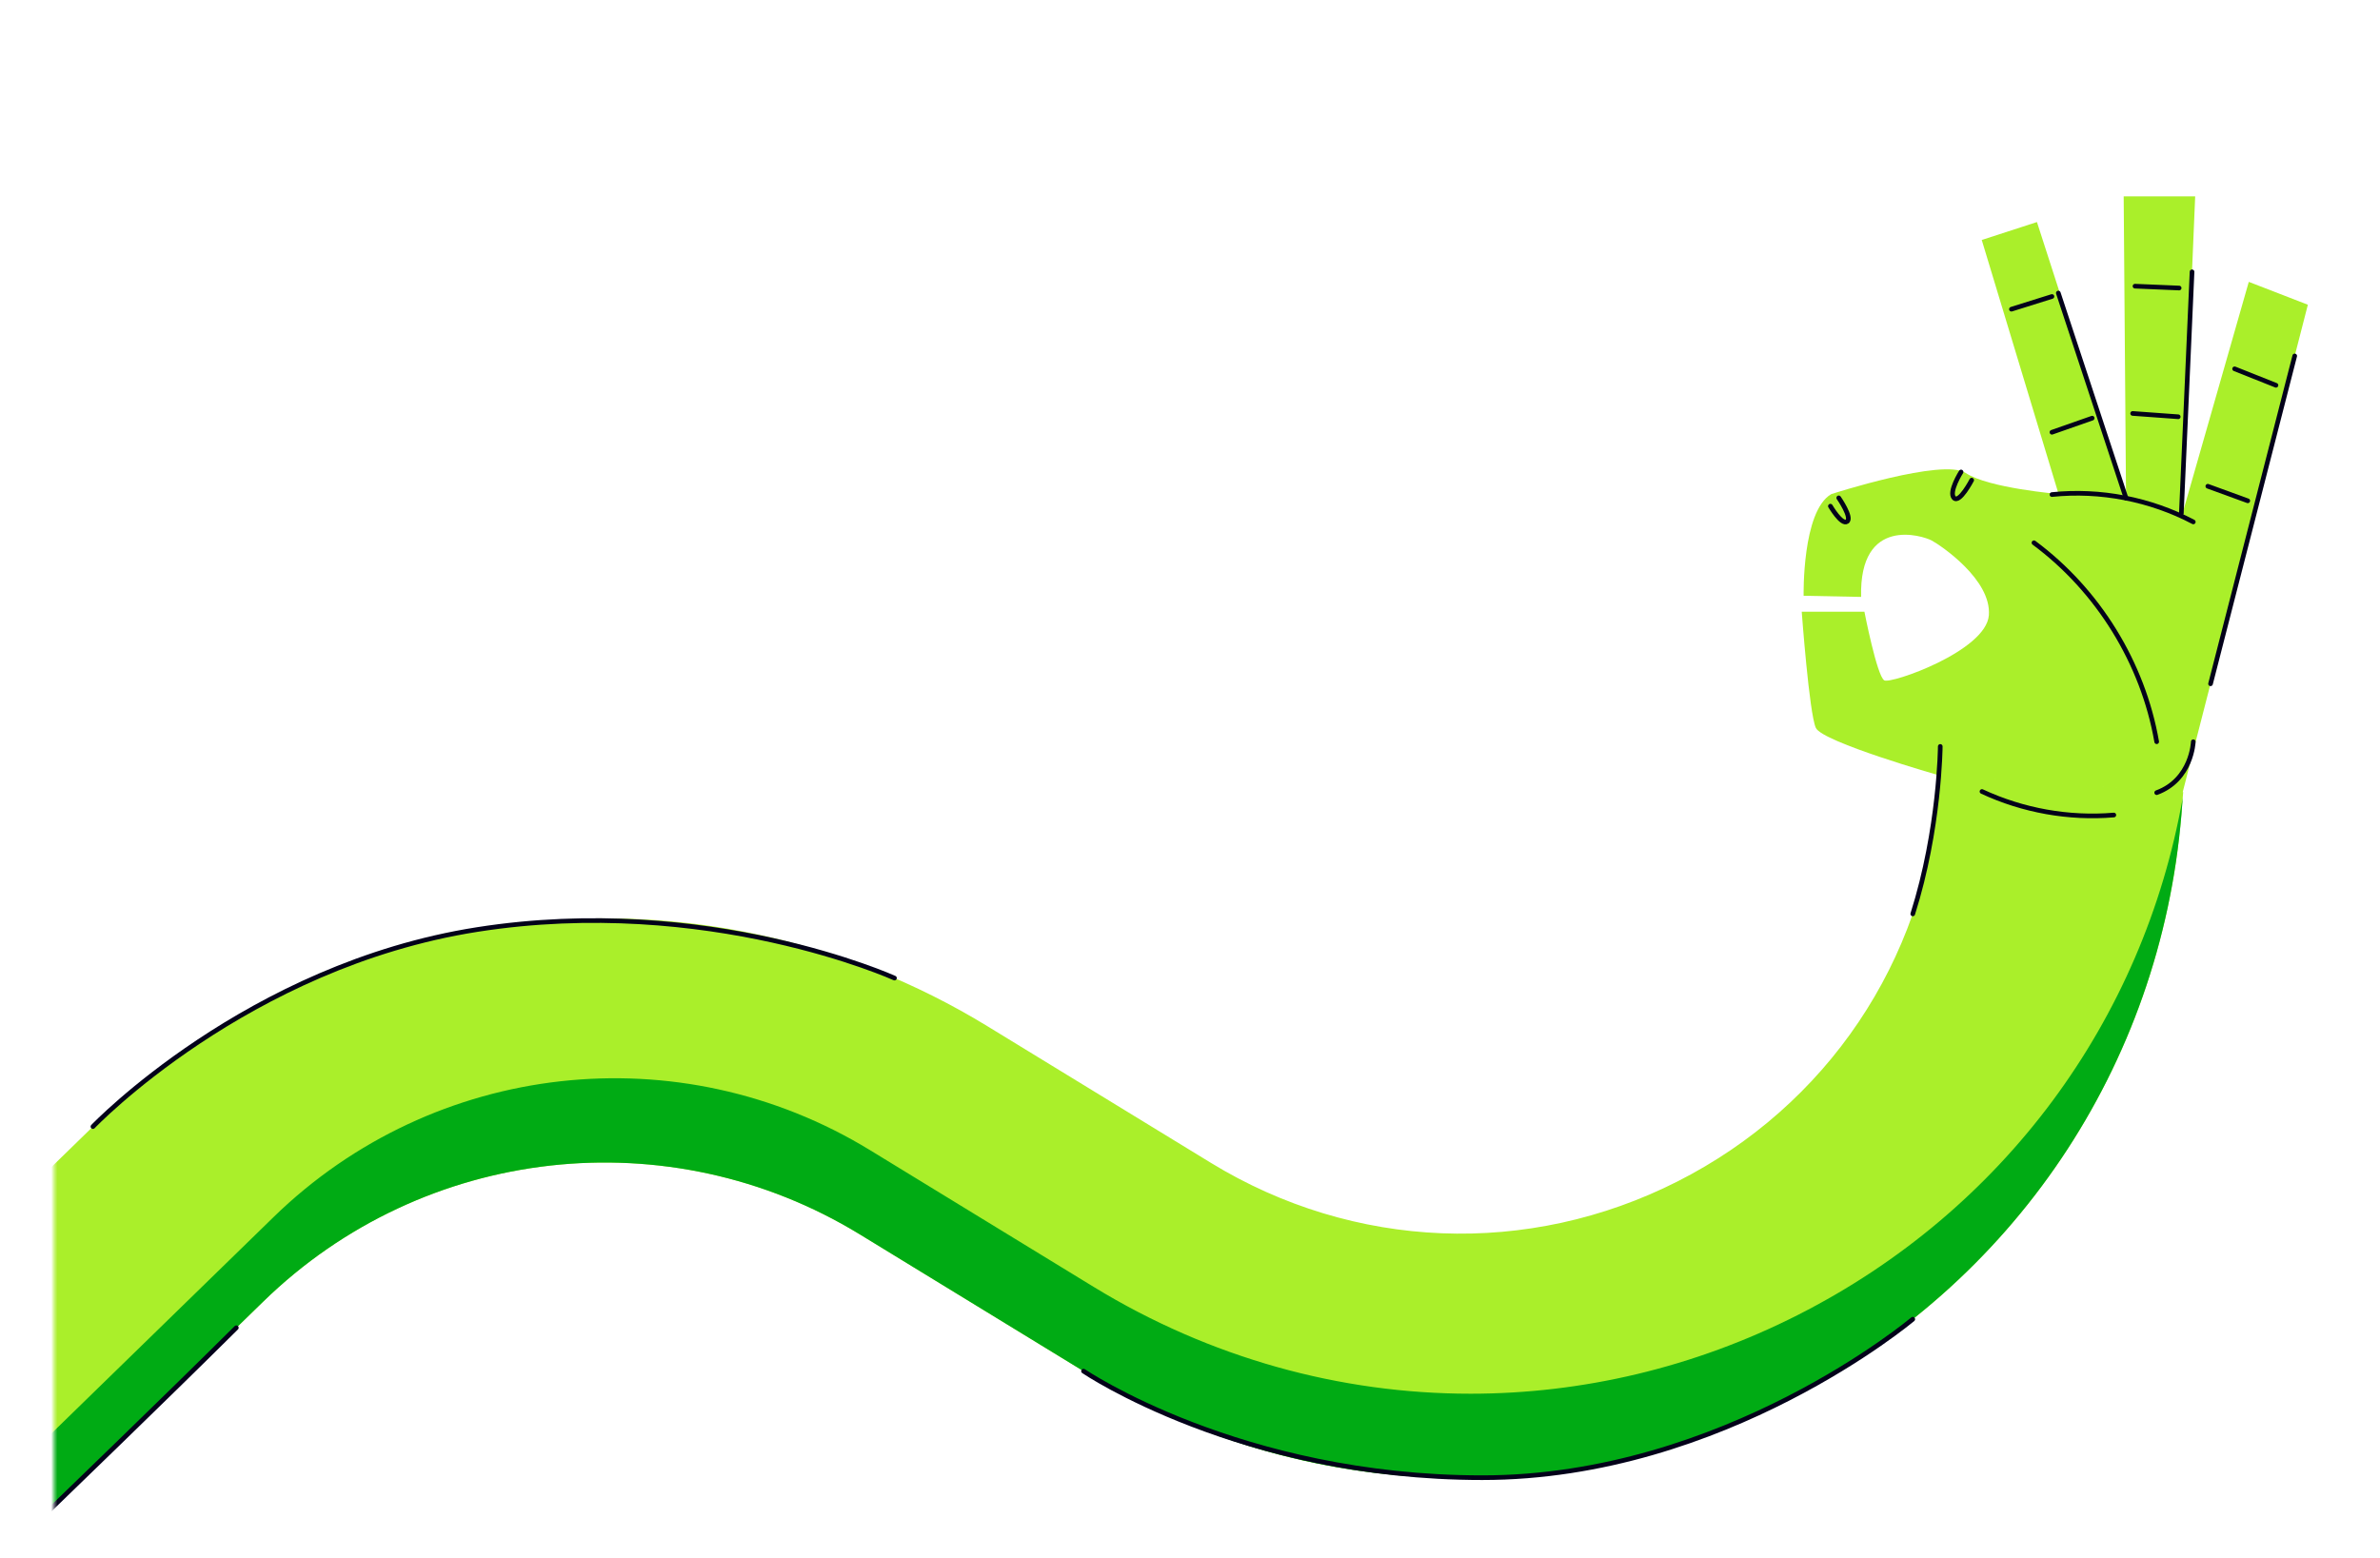
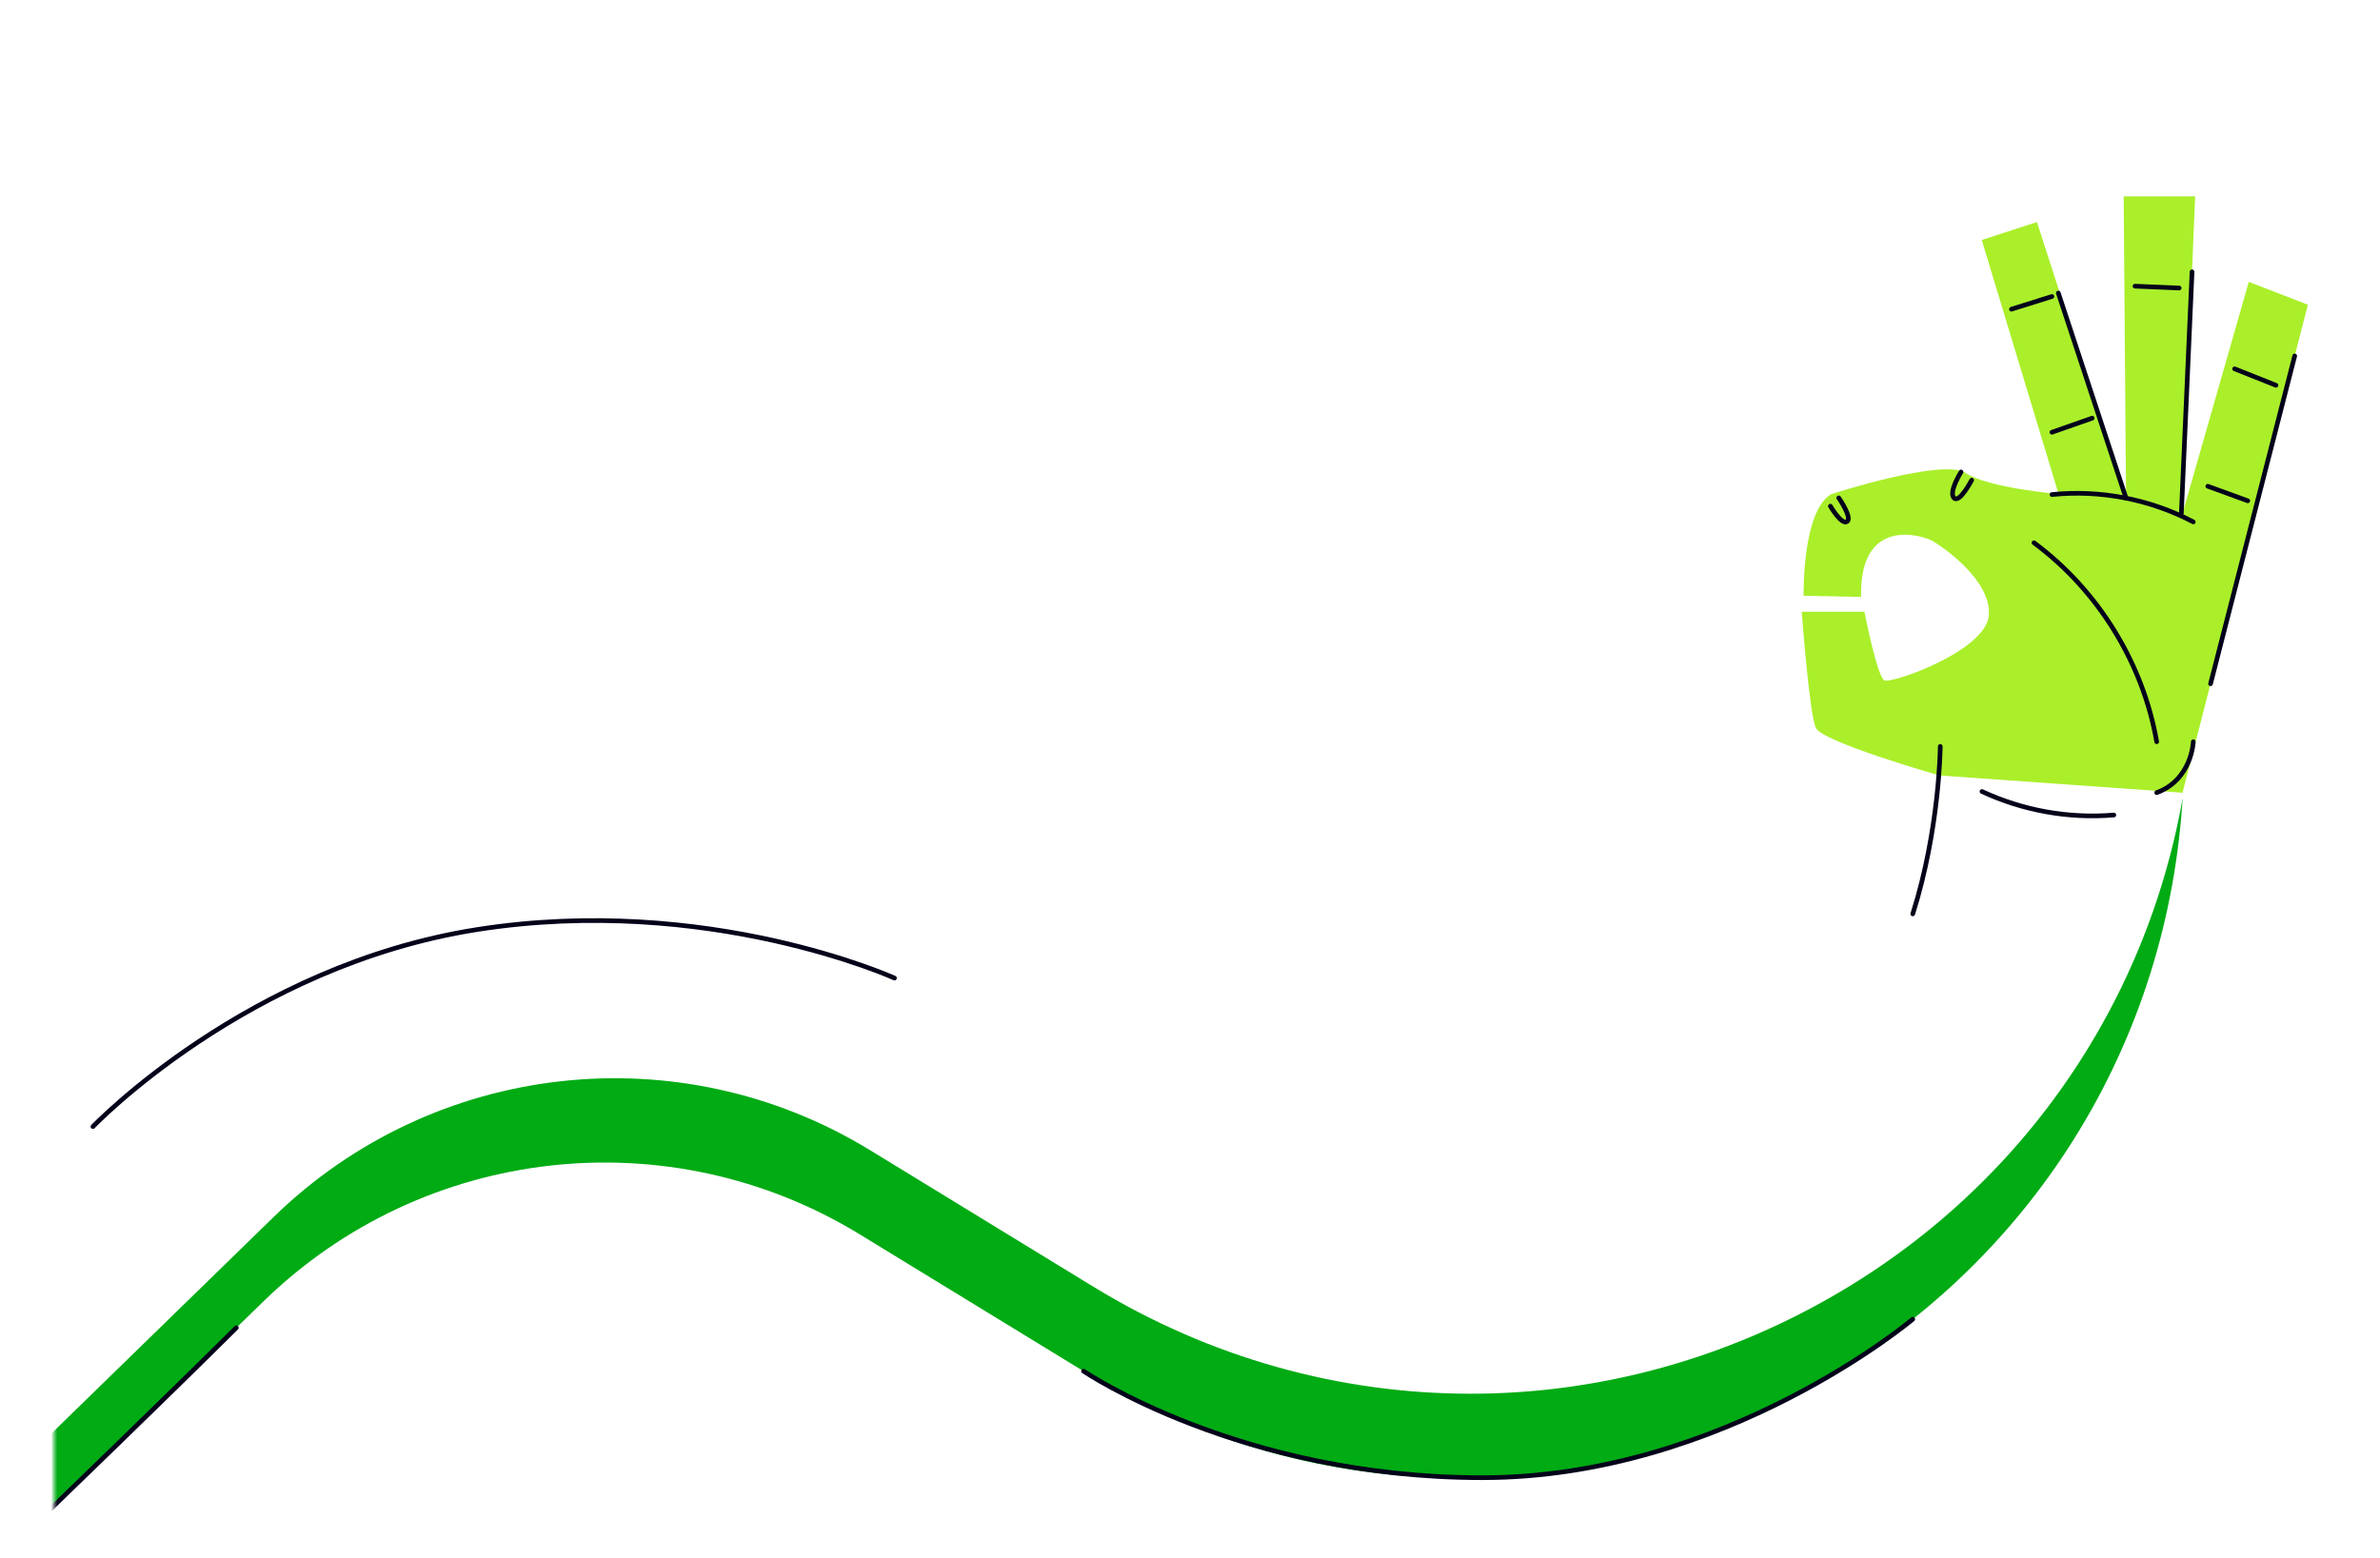
<svg xmlns="http://www.w3.org/2000/svg" width="768" height="503" viewBox="0 0 768 503" fill="none">
  <mask id="mask0_2360_566" style="mask-type:luminance" maskUnits="userSpaceOnUse" x="17" y="0" width="751" height="500">
    <path d="M767.42 0H17.42V500H767.42V0Z" fill="white" />
  </mask>
  <g mask="url(#mask0_2360_566)">
    <path d="M625.76 250.28C625.76 250.28 588.1 239.54 585.96 234.96C583.82 230.38 581.4 197.45 581.4 197.45H601.63C601.63 197.45 605.66 218.18 608.03 219.6C610.15 220.87 640.87 210.14 641.78 198.62C642.7 187.09 626.24 176.03 623.35 174.47C620.43 172.89 599.91 166.39 600.56 192.67L582.01 192.3C582.01 192.3 581.46 164.98 590.93 159.49C590.93 159.49 627 147.79 634.33 152.68C641.66 157.57 664.28 159.45 664.28 159.45L639.49 77.46L657.3 71.67L686.05 160.8L685.29 63.38H708.36L704.02 166.64L725.66 90.98L744.72 98.36L704.29 255.87L625.75 250.29L625.76 250.28Z" fill="#AAEF2A" />
-     <path d="M625.9 250.02C625.74 252.19 625.58 254.35 625.4 256.48C620.9 310.25 589.47 356.93 541.32 381.34C493.12 405.77 436.83 403.53 390.74 375.34L318.62 331.23C226.24 274.73 107.55 288.05 29.99 363.64L0.75 392.14V502.17L84.99 420.07C136.72 369.65 215.88 360.76 277.5 398.45L349.62 442.56C387.14 465.51 429.12 477.06 471.26 477.06C507.28 477.06 543.41 468.61 576.94 451.62C649.65 414.76 697.12 344.26 703.91 263.05C704.11 260.61 704.31 258.15 704.49 255.66L625.89 250.02H625.9Z" fill="#AAEF2A" />
    <path d="M580.2 424.42C546.67 441.42 510.54 449.86 474.52 449.86C432.38 449.86 390.39 438.3 352.88 415.36L280.76 371.25C219.14 333.56 139.97 342.45 88.25 392.87L0.75 478.14V502.18L84.99 420.08C136.72 369.66 215.88 360.77 277.5 398.46L349.62 442.57C387.14 465.52 429.12 477.07 471.26 477.07C507.28 477.07 543.41 468.62 576.94 451.63C649.65 414.77 697.12 344.27 703.91 263.06C704.06 261.23 704.2 259.38 704.34 257.52C691.6 329.49 646.35 390.88 580.19 424.42H580.2Z" fill="#00AB14" />
    <path d="M662.14 159.63C677.77 158.03 693.85 161.14 707.75 168.46" stroke="#03021A" stroke-width="1.5" stroke-linecap="round" stroke-linejoin="round" />
    <path d="M656.34 175.19C677.04 190.53 691.53 214.03 695.94 239.41" stroke="#03021A" stroke-width="1.5" stroke-linecap="round" stroke-linejoin="round" />
    <path d="M682.11 263.07C667.59 264.29 652.77 261.639 639.56 255.479" stroke="#03021A" stroke-width="1.5" stroke-linecap="round" stroke-linejoin="round" />
    <path d="M707.75 239.41C707.75 239.41 707.34 251.65 695.94 255.85" stroke="#03021A" stroke-width="1.5" stroke-linecap="round" stroke-linejoin="round" />
    <path d="M664.2 94.59L686.05 160.8" stroke="#03021A" stroke-width="1.5" stroke-linecap="round" stroke-linejoin="round" />
    <path d="M707.35 87.74L703.9 165.66" stroke="#03021A" stroke-width="1.5" stroke-linecap="round" stroke-linejoin="round" />
    <path d="M740.48 114.89L713.32 220.71" stroke="#03021A" stroke-width="1.5" stroke-linecap="round" stroke-linejoin="round" />
    <path d="M626.1 240.93C626.1 240.93 625.95 267.47 617.23 294.98" stroke="#03021A" stroke-width="1.5" stroke-linecap="round" stroke-linejoin="round" />
    <path d="M617.23 425.81C617.23 425.81 556.52 476.96 478.34 476.96C400.16 476.96 349.64 442.57 349.64 442.57" stroke="#03021A" stroke-width="1.5" stroke-linecap="round" stroke-linejoin="round" />
    <path d="M29.99 363.64C29.99 363.64 79.64 311.7 153.99 300.03C228.34 288.36 288.64 315.7 288.64 315.7" stroke="#03021A" stroke-width="1.5" stroke-linecap="round" stroke-linejoin="round" />
    <path d="M0.75 502.17C25 478.62 51.56 453.09 76.26 428.57" stroke="#03021A" stroke-width="1.5" stroke-linecap="round" stroke-linejoin="round" />
    <path d="M721.09 119.05L734.43 124.36" stroke="#03021A" stroke-width="1.5" stroke-linecap="round" stroke-linejoin="round" />
    <path d="M712.44 156.95L725.33 161.65" stroke="#03021A" stroke-width="1.5" stroke-linecap="round" stroke-linejoin="round" />
    <path d="M688.94 92.37L703.19 92.97" stroke="#03021A" stroke-width="1.5" stroke-linecap="round" stroke-linejoin="round" />
-     <path d="M688.18 133.45L702.89 134.52" stroke="#03021A" stroke-width="1.5" stroke-linecap="round" stroke-linejoin="round" />
    <path d="M649.07 99.8L662.14 95.7" stroke="#03021A" stroke-width="1.5" stroke-linecap="round" stroke-linejoin="round" />
    <path d="M662.14 139.52L675.12 134.97" stroke="#03021A" stroke-width="1.5" stroke-linecap="round" stroke-linejoin="round" />
    <path d="M590.65 163.38C590.65 163.38 594.26 169.58 596.03 168.34C597.8 167.1 593.34 160.7 593.34 160.7" stroke="#03021A" stroke-width="1.5" stroke-linecap="round" stroke-linejoin="round" />
    <path d="M632.81 152.34C632.81 152.34 628.74 158.78 630.51 160.7C632.27 162.63 636.24 154.98 636.24 154.98" stroke="#03021A" stroke-width="1.5" stroke-linecap="round" stroke-linejoin="round" />
  </g>
</svg>